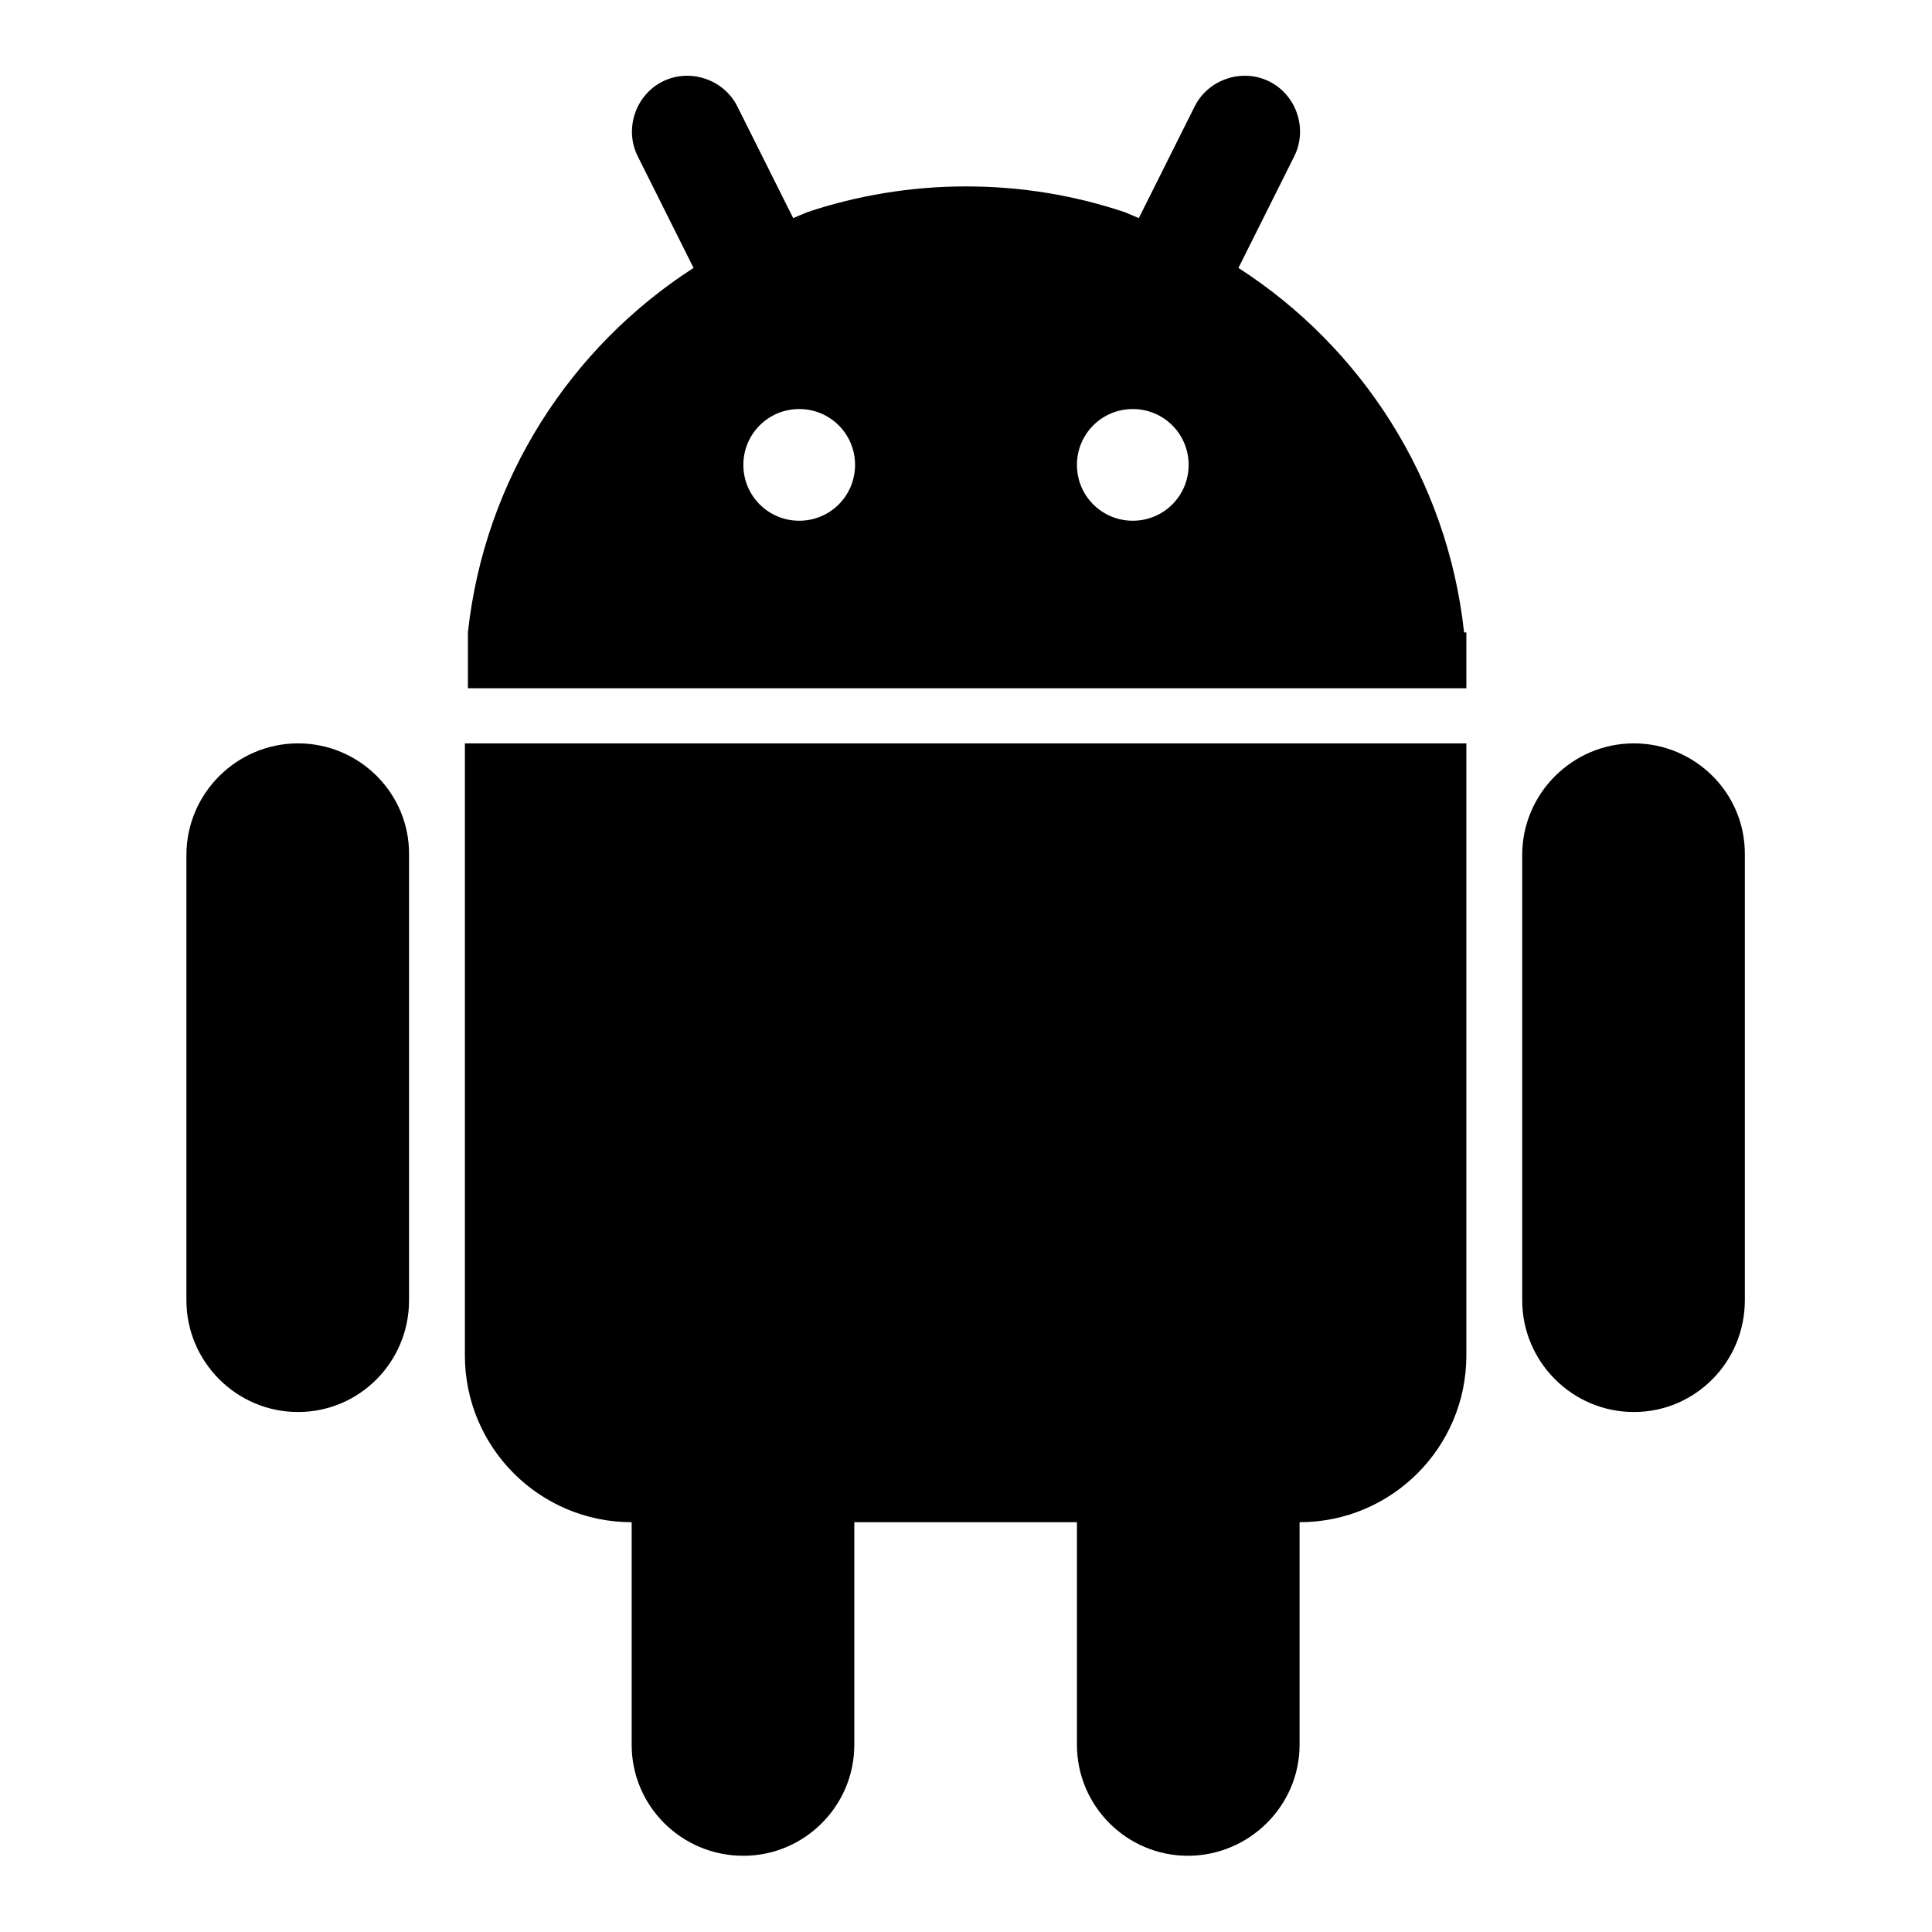
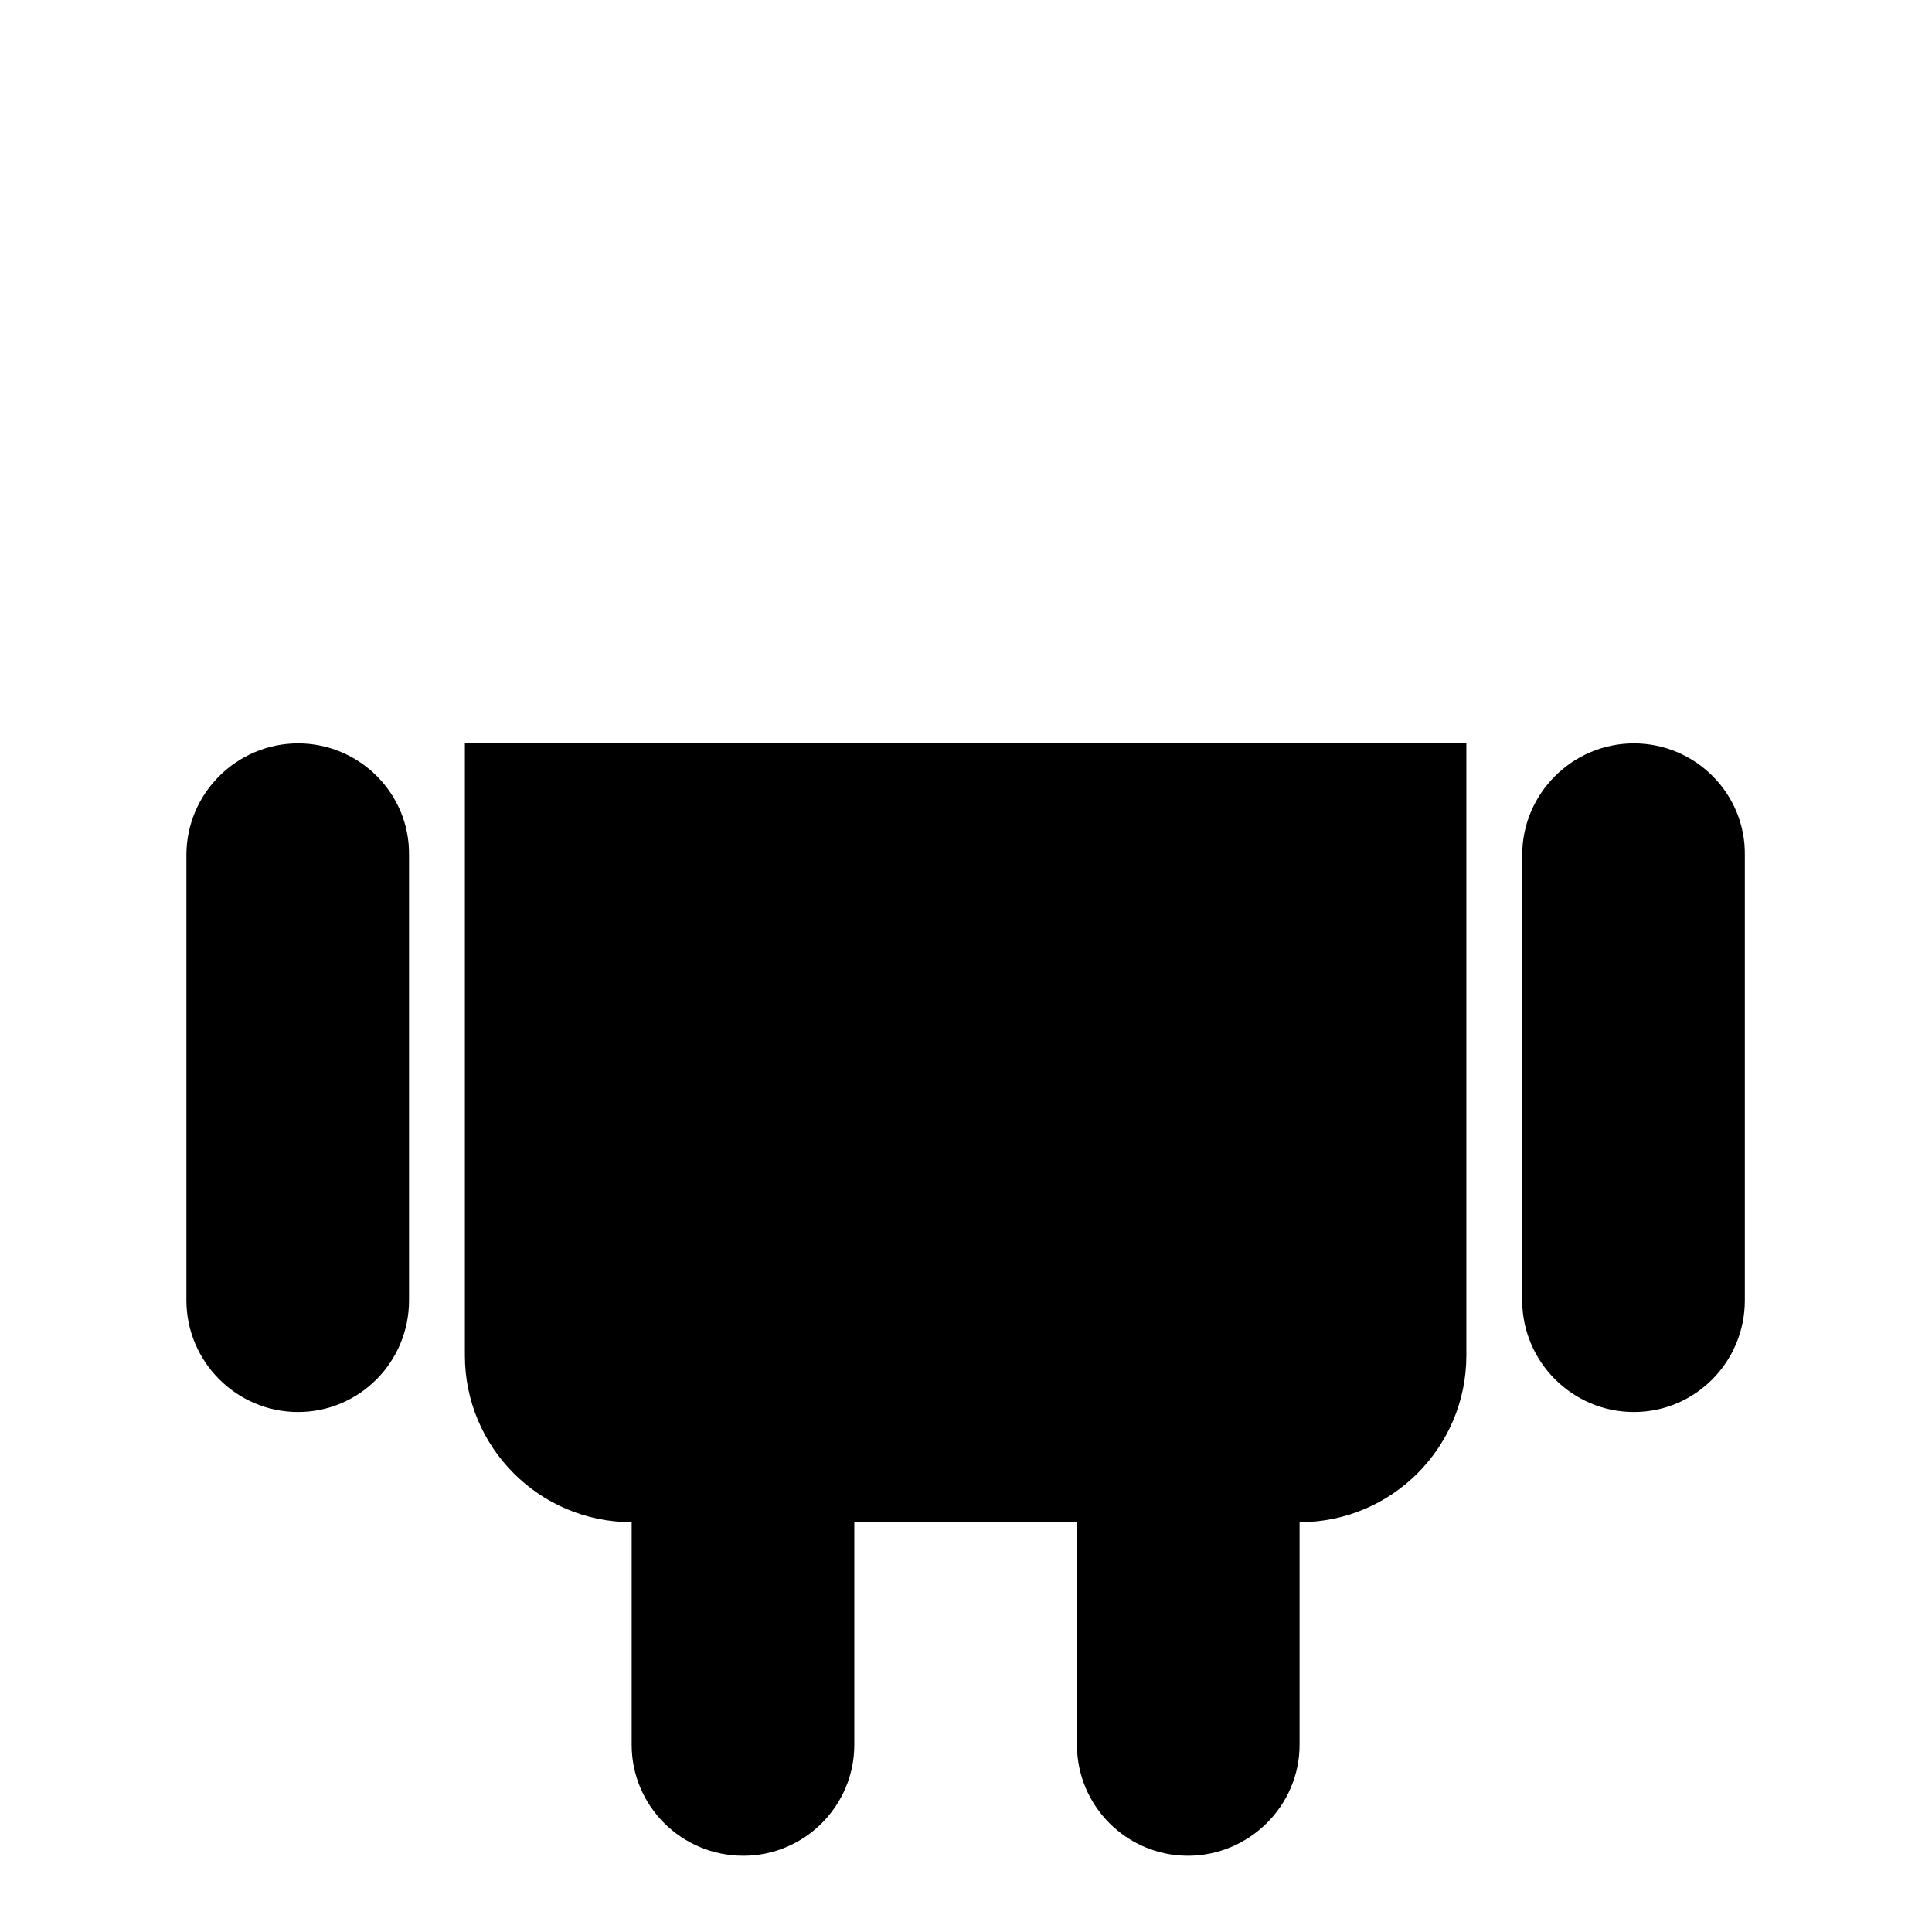
<svg xmlns="http://www.w3.org/2000/svg" version="1.1" x="0px" y="0px" viewBox="0 0 256 256" enable-background="new 0 0 256 256" xml:space="preserve">
  <g>
    <g>
      <g>
        <path fill="#000000" d="M216.5,98.5c-8.1,0-14.8,6.6-14.8,14.8v59c0,8.1,6.6,14.8,14.8,14.8c8.1,0,14.7-6.6,14.7-14.8v-59C231.3,105.1,224.6,98.5,216.5,98.5z M39.5,98.5c-8.1,0-14.8,6.6-14.8,14.8v59c0,8.1,6.6,14.8,14.8,14.8c8.1,0,14.7-6.6,14.7-14.8v-59C54.3,105.1,47.6,98.5,39.5,98.5z M61.6,179.6c0,12.2,9.9,22.1,22.1,22.1l0,0v29.5c0,8.1,6.6,14.7,14.8,14.7c8.1,0,14.7-6.6,14.7-14.7v-29.5h29.5v29.5c0,8.1,6.6,14.7,14.7,14.7s14.8-6.6,14.8-14.7v-29.5c12.2,0,22.1-9.9,22.1-22.1V98.5H61.6V179.6z" />
-         <path fill="#000000" d="M194,83.8c-2.2-20.3-13.6-37.8-29.9-48.3l7.4-14.8c1.8-3.6,0.3-8.1-3.3-9.9c-3.6-1.8-8.1-0.3-9.9,3.3l-7.4,14.8l-1.9-0.8c-6.6-2.2-13.6-3.4-21-3.4c-7.3,0-14.4,1.2-21,3.4l-1.9,0.8l-7.4-14.8c-1.8-3.6-6.3-5.1-9.9-3.3c-3.6,1.8-5.1,6.3-3.3,9.9l7.4,14.8C75.6,46,64.2,63.5,62,83.8v7.4h132.3v-7.4H194L194,83.8z M105.9,69c-4.1,0-7.4-3.3-7.4-7.4c0-4.1,3.3-7.4,7.4-7.4h0l0,0c4.1,0,7.4,3.3,7.4,7.4C113.3,65.7,110,69,105.9,69z M150.1,69c-4.1,0-7.4-3.3-7.4-7.4c0-4.1,3.3-7.4,7.4-7.4l0,0h0c4.1,0,7.4,3.3,7.4,7.4C157.5,65.7,154.2,69,150.1,69z" />
      </g>
    </g>
  </g>
</svg>